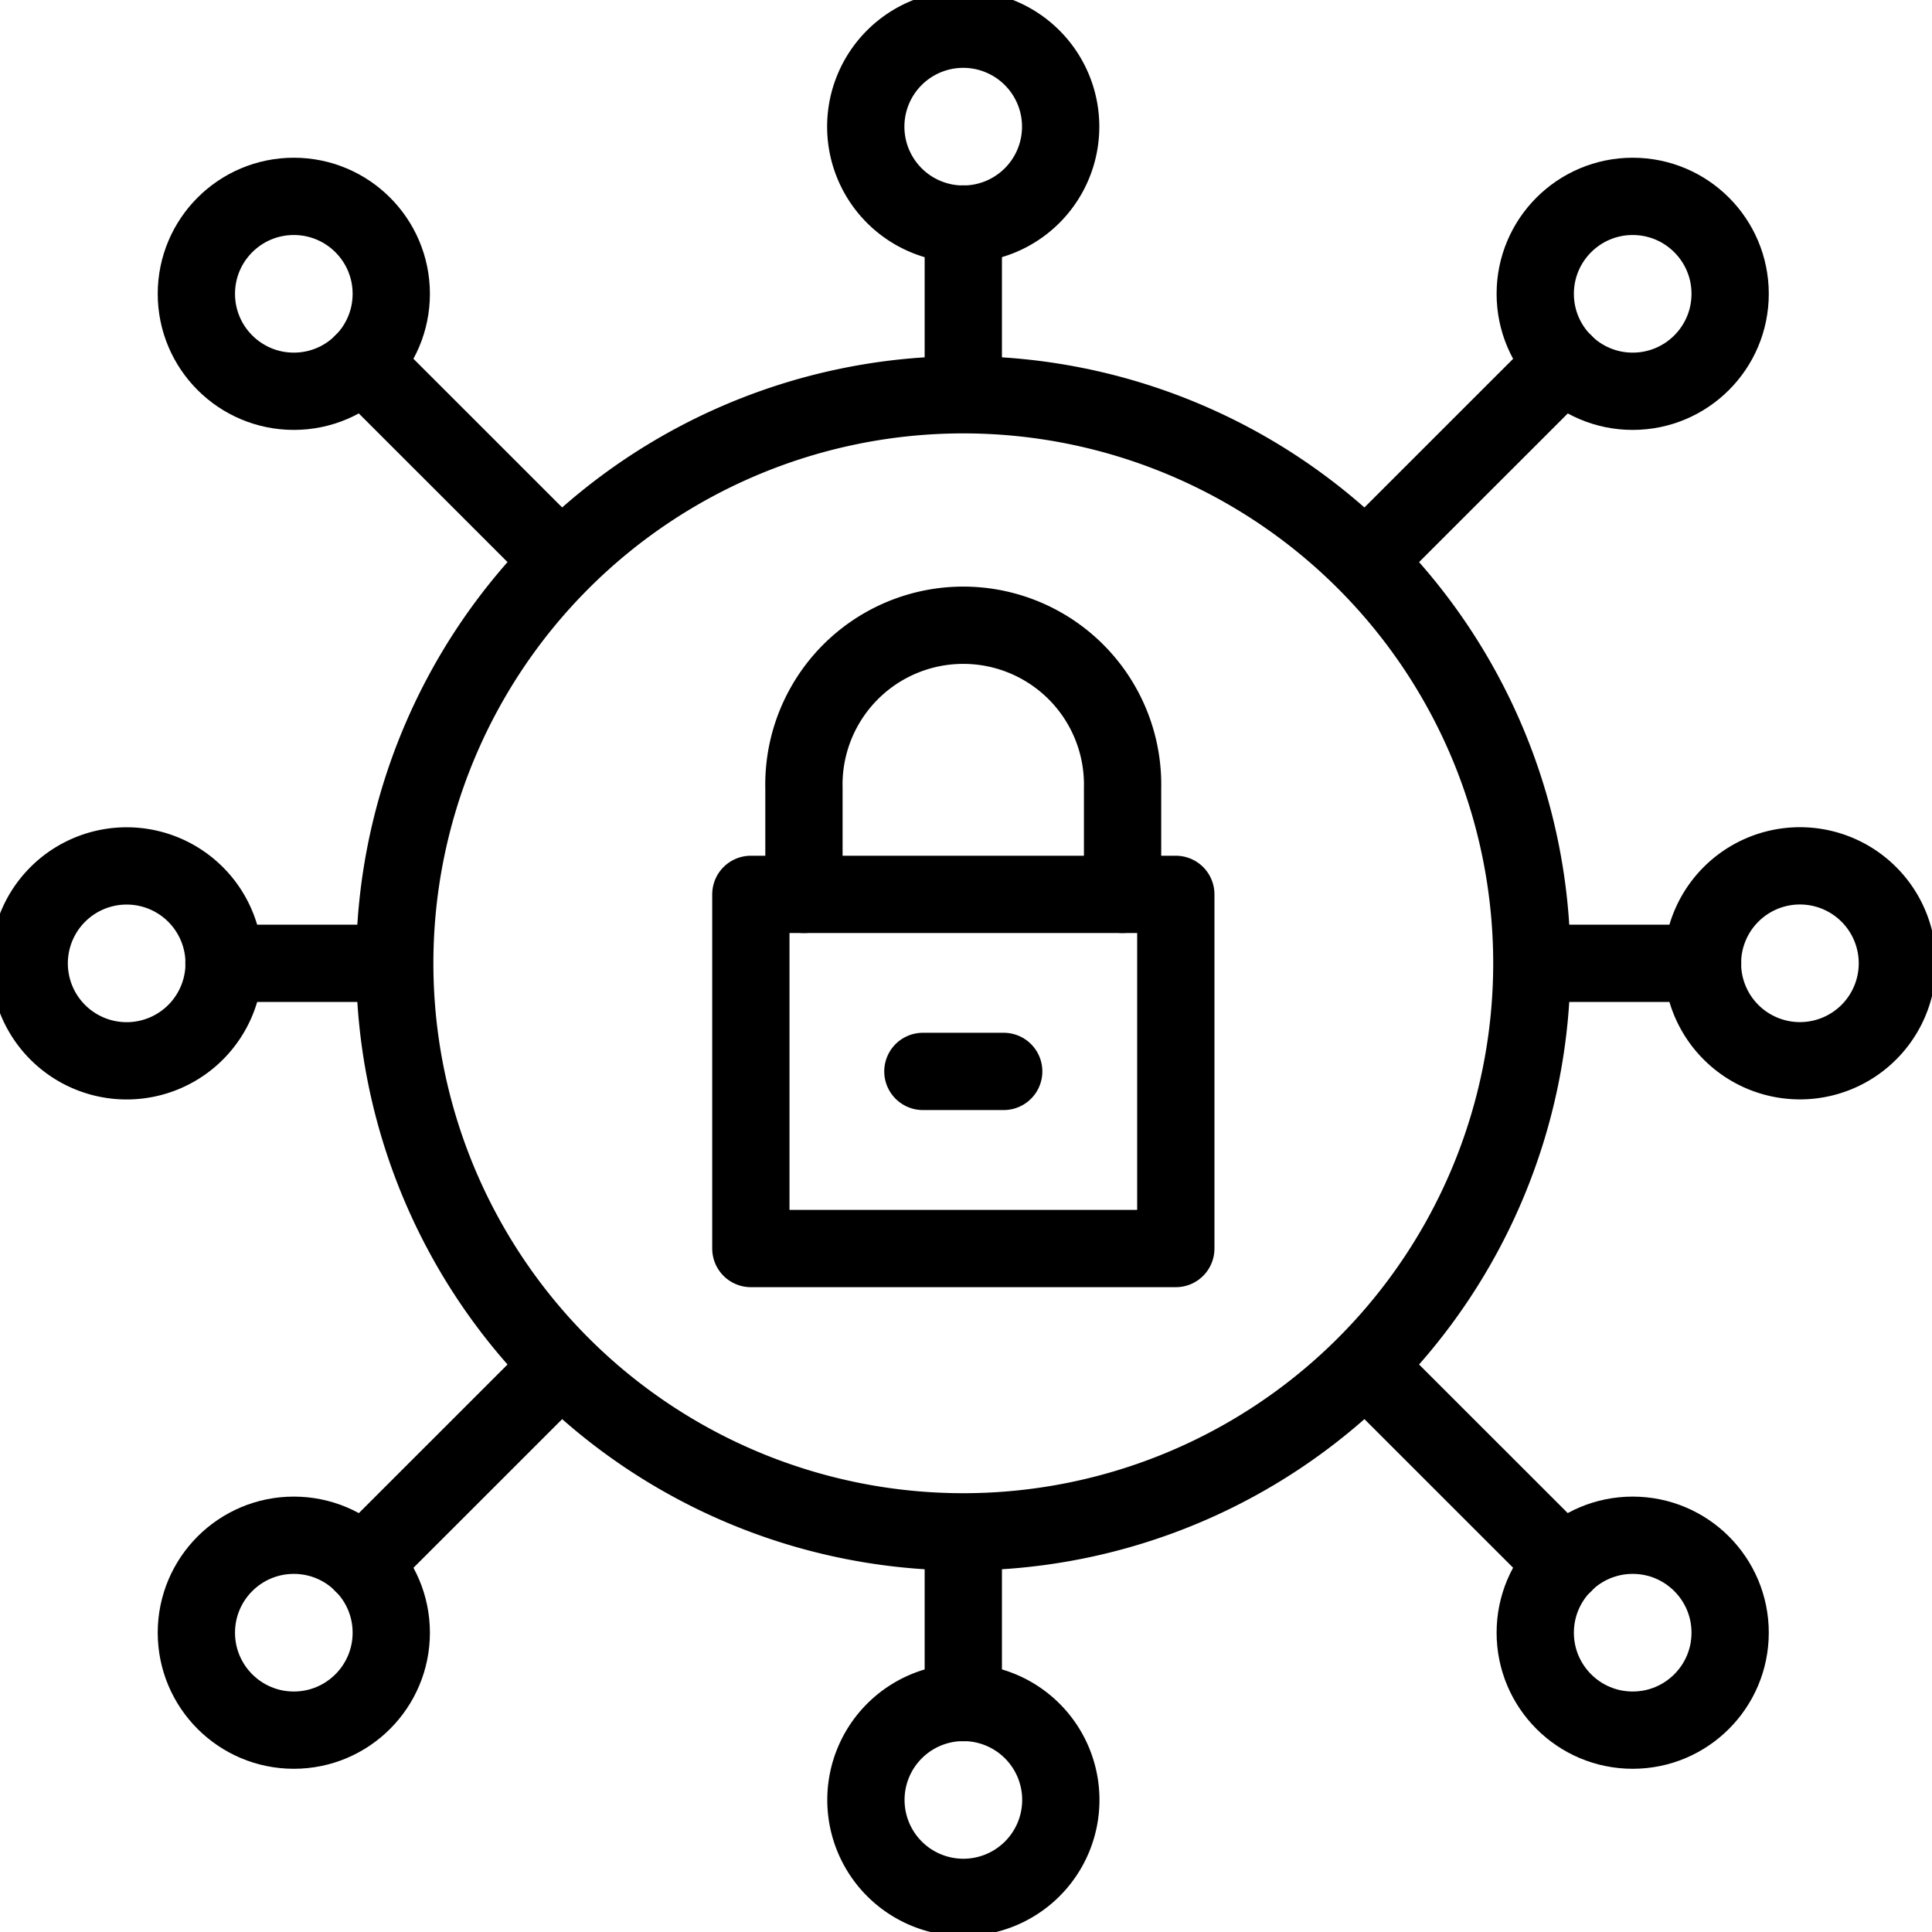
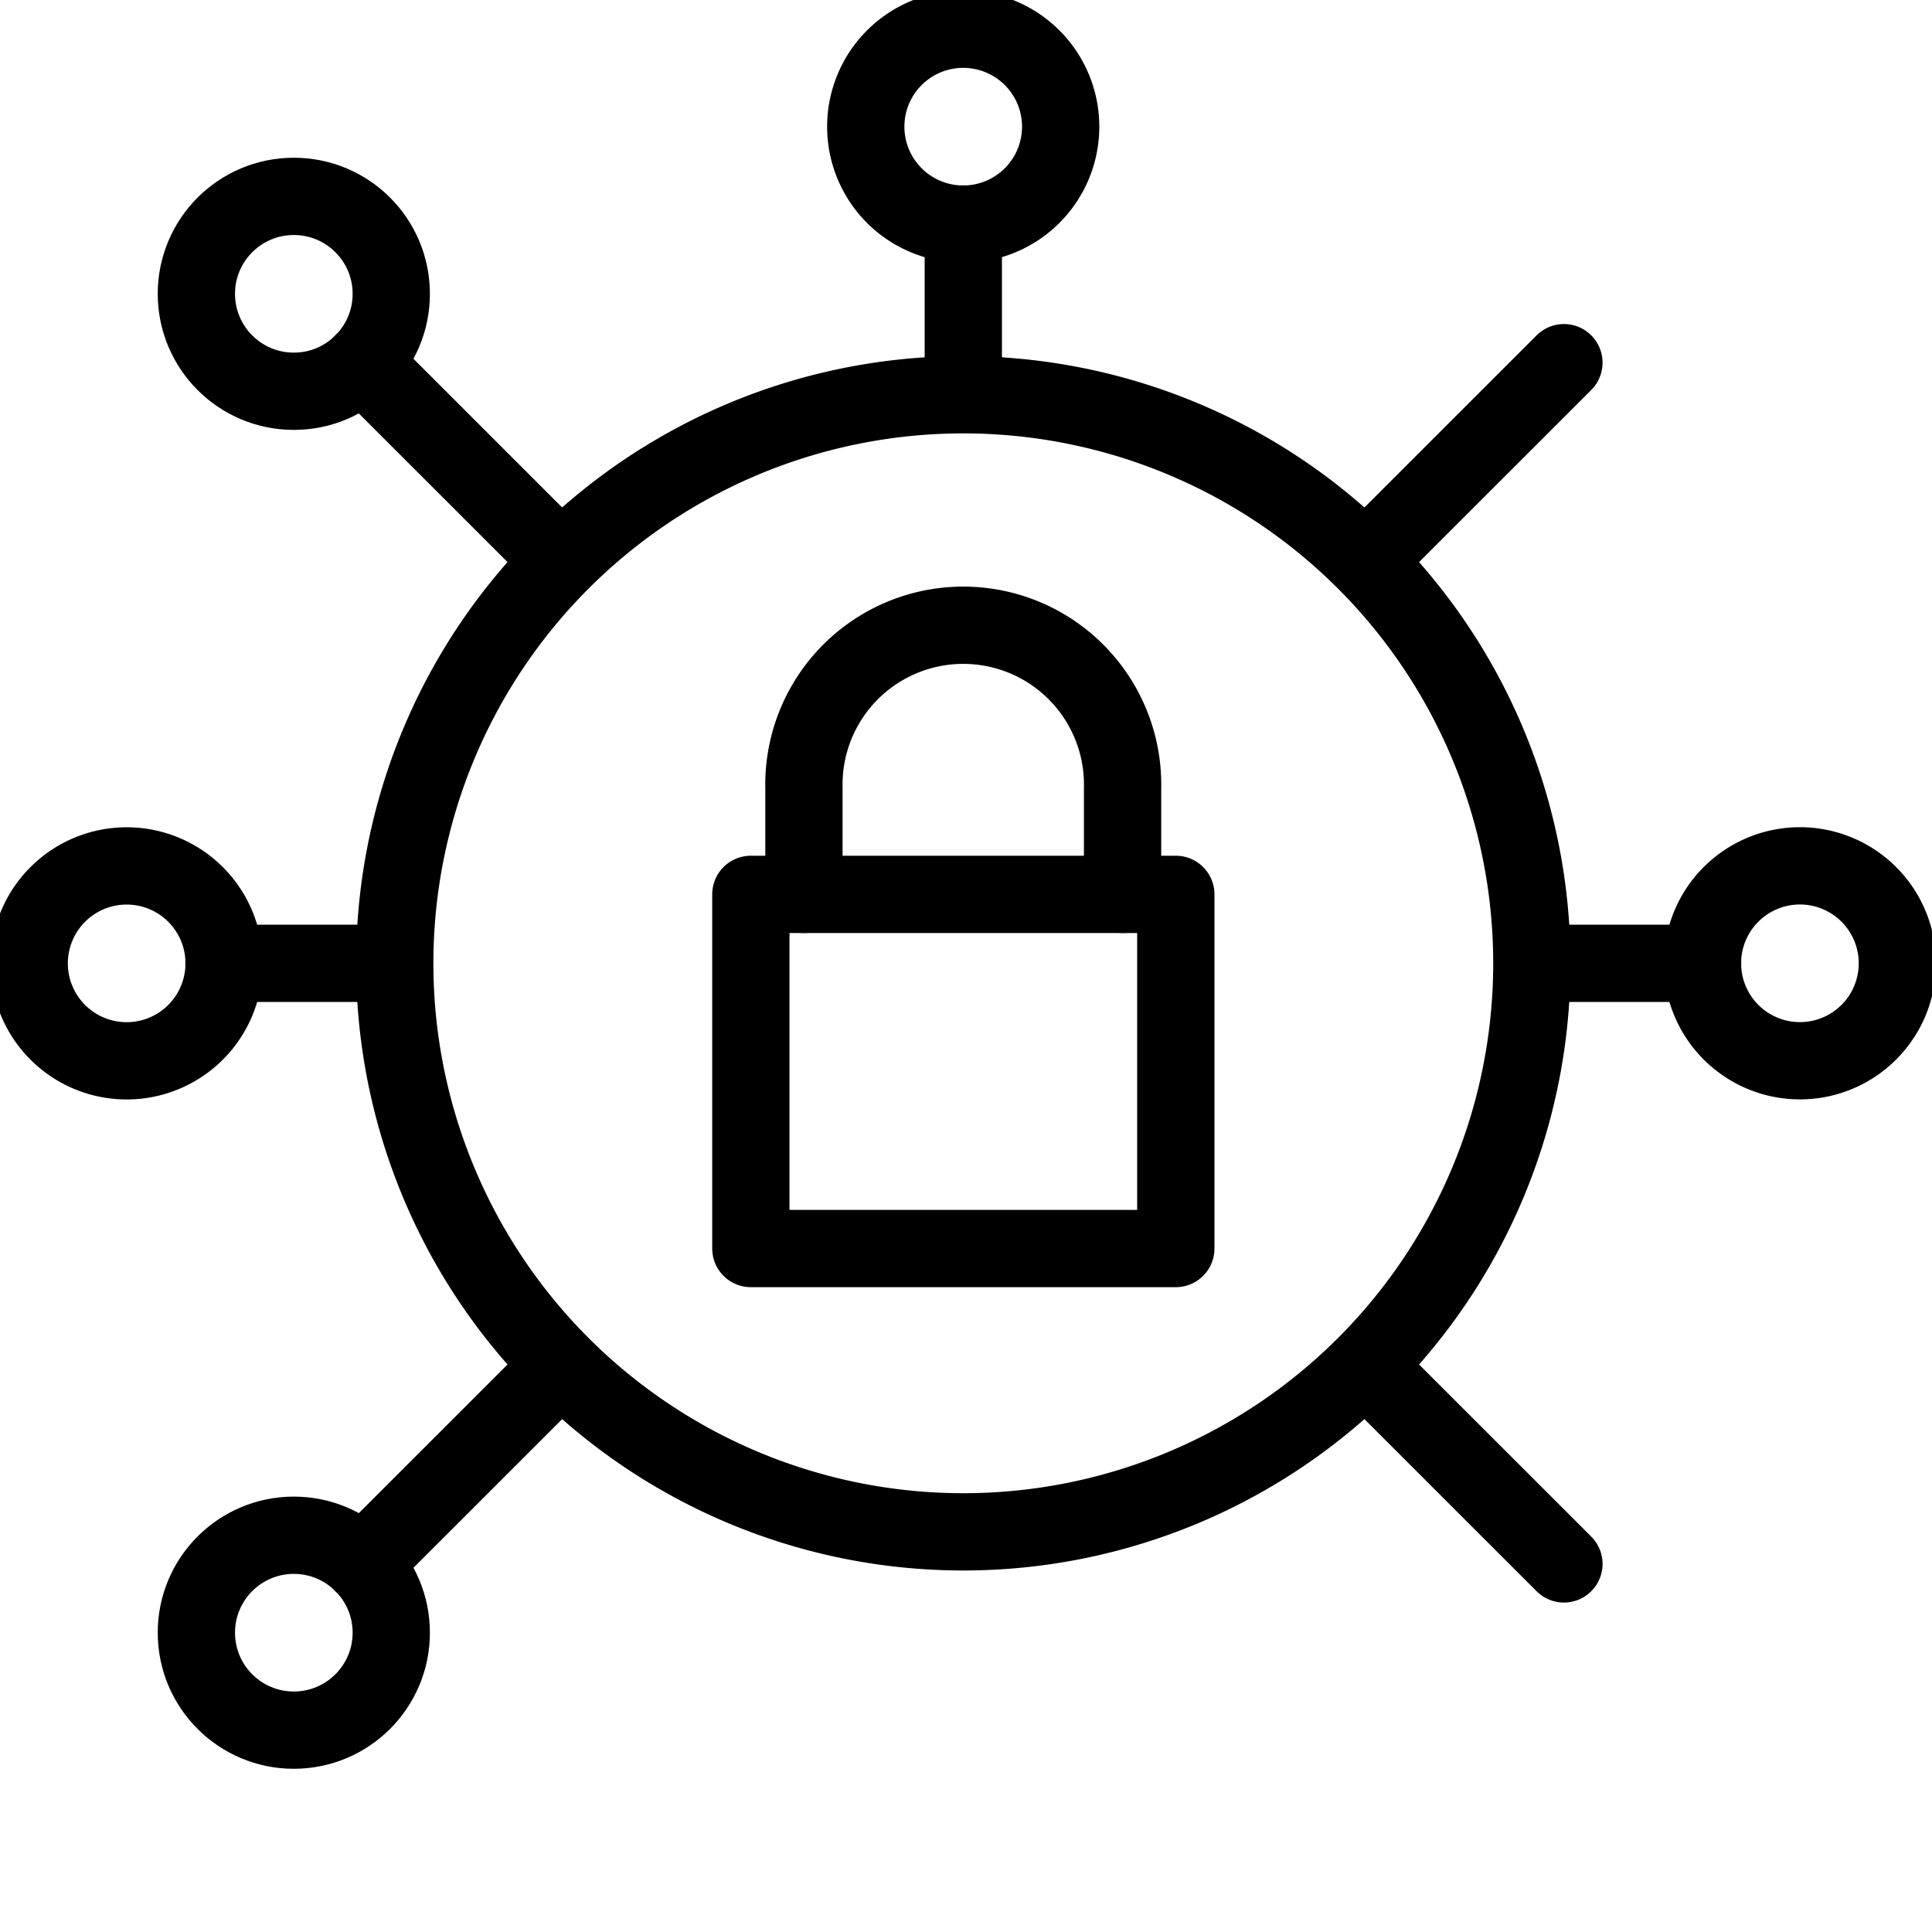
<svg xmlns="http://www.w3.org/2000/svg" id="Group_1897" data-name="Group 1897" width="25" height="25" viewBox="0 0 25 25">
  <defs>
    <clipPath id="clip-path">
      <rect id="Rectangle_1051" data-name="Rectangle 1051" width="25" height="25" fill="none" />
    </clipPath>
  </defs>
  <rect id="Rectangle_1050" data-name="Rectangle 1050" width="5.499" height="4.583" transform="translate(9.716 11.573)" fill="none" stroke="#000" stroke-linecap="round" stroke-linejoin="round" stroke-width="1" />
  <g id="Group_1896" data-name="Group 1896">
    <g id="Group_1895" data-name="Group 1895" clip-path="url(#clip-path)">
      <path id="Path_1505" data-name="Path 1505" d="M13.771,14.207V12.832a2.062,2.062,0,1,1,4.123,0v1.375" transform="translate(-3.368 -2.634)" fill="none" stroke="#000" stroke-linecap="round" stroke-linejoin="round" stroke-width="1" />
-       <line id="Line_53" data-name="Line 53" x1="1.046" transform="translate(11.942 13.864)" fill="none" stroke="#000" stroke-linecap="round" stroke-linejoin="round" stroke-width="1" />
      <path id="Path_1506" data-name="Path 1506" d="M31.683,16.092a1.261,1.261,0,1,1-1.262-1.261A1.261,1.261,0,0,1,31.683,16.092Z" transform="translate(-7.131 -3.627)" fill="none" stroke="#000" stroke-linecap="round" stroke-linejoin="round" stroke-width="1" />
      <line id="Line_54" data-name="Line 54" x1="2.202" transform="translate(19.83 12.465)" fill="none" stroke="#000" stroke-linecap="round" stroke-linejoin="round" stroke-width="1" />
-       <path id="Path_1507" data-name="Path 1507" d="M.5,16.092a1.261,1.261,0,1,1,1.262,1.262A1.261,1.261,0,0,1,.5,16.092Z" transform="translate(-0.122 -3.627)" fill="none" stroke="#000" stroke-linecap="round" stroke-linejoin="round" stroke-width="1" />
+       <path id="Path_1507" data-name="Path 1507" d="M.5,16.092a1.261,1.261,0,1,1,1.262,1.262A1.261,1.261,0,0,1,.5,16.092" transform="translate(-0.122 -3.627)" fill="none" stroke="#000" stroke-linecap="round" stroke-linejoin="round" stroke-width="1" />
      <line id="Line_55" data-name="Line 55" x2="2.202" transform="translate(2.898 12.465)" fill="none" stroke="#000" stroke-linecap="round" stroke-linejoin="round" stroke-width="1" />
      <path id="Path_1508" data-name="Path 1508" d="M6.761,14.119a7.357,7.357,0,1,1,7.357,7.357A7.357,7.357,0,0,1,6.761,14.119Z" transform="translate(-1.653 -1.654)" fill="none" stroke="#000" stroke-linecap="round" stroke-linejoin="round" stroke-width="1" />
      <path id="Path_1509" data-name="Path 1509" d="M16.092.5A1.261,1.261,0,1,1,14.83,1.762,1.261,1.261,0,0,1,16.092.5Z" transform="translate(-3.627 -0.122)" fill="none" stroke="#000" stroke-linecap="round" stroke-linejoin="round" stroke-width="1" />
      <line id="Line_56" data-name="Line 56" y2="2.202" transform="translate(12.465 2.898)" fill="none" stroke="#000" stroke-linecap="round" stroke-linejoin="round" stroke-width="1" />
-       <path id="Path_1510" data-name="Path 1510" d="M16.092,31.683a1.261,1.261,0,1,1,1.262-1.261A1.261,1.261,0,0,1,16.092,31.683Z" transform="translate(-3.627 -7.131)" fill="none" stroke="#000" stroke-linecap="round" stroke-linejoin="round" stroke-width="1" />
-       <line id="Line_57" data-name="Line 57" y1="2.202" transform="translate(12.465 19.83)" fill="none" stroke="#000" stroke-linecap="round" stroke-linejoin="round" stroke-width="1" />
-       <circle id="Ellipse_27" data-name="Ellipse 27" cx="1.261" cy="1.261" r="1.261" transform="translate(19.866 2.541)" fill="none" stroke="#000" stroke-linecap="round" stroke-linejoin="round" stroke-width="1" />
      <line id="Line_58" data-name="Line 58" x1="2.565" y2="2.564" transform="translate(17.672 4.693)" fill="none" stroke="#000" stroke-linecap="round" stroke-linejoin="round" stroke-width="1" />
      <circle id="Ellipse_28" data-name="Ellipse 28" cx="1.261" cy="1.261" r="1.261" transform="translate(2.541 19.866)" fill="none" stroke="#000" stroke-linecap="round" stroke-linejoin="round" stroke-width="1" />
      <line id="Line_59" data-name="Line 59" y1="2.564" x2="2.565" transform="translate(4.693 17.673)" fill="none" stroke="#000" stroke-linecap="round" stroke-linejoin="round" stroke-width="1" />
      <circle id="Ellipse_29" data-name="Ellipse 29" cx="1.261" cy="1.261" r="1.261" transform="translate(2.541 2.541)" fill="none" stroke="#000" stroke-linecap="round" stroke-linejoin="round" stroke-width="1" />
      <line id="Line_60" data-name="Line 60" x2="2.565" y2="2.564" transform="translate(4.693 4.693)" fill="none" stroke="#000" stroke-linecap="round" stroke-linejoin="round" stroke-width="1" />
-       <circle id="Ellipse_30" data-name="Ellipse 30" cx="1.261" cy="1.261" r="1.261" transform="translate(19.866 19.866)" fill="none" stroke="#000" stroke-linecap="round" stroke-linejoin="round" stroke-width="1" />
      <line id="Line_61" data-name="Line 61" x1="2.565" y1="2.564" transform="translate(17.672 17.673)" fill="none" stroke="#000" stroke-linecap="round" stroke-linejoin="round" stroke-width="1" />
    </g>
  </g>
</svg>